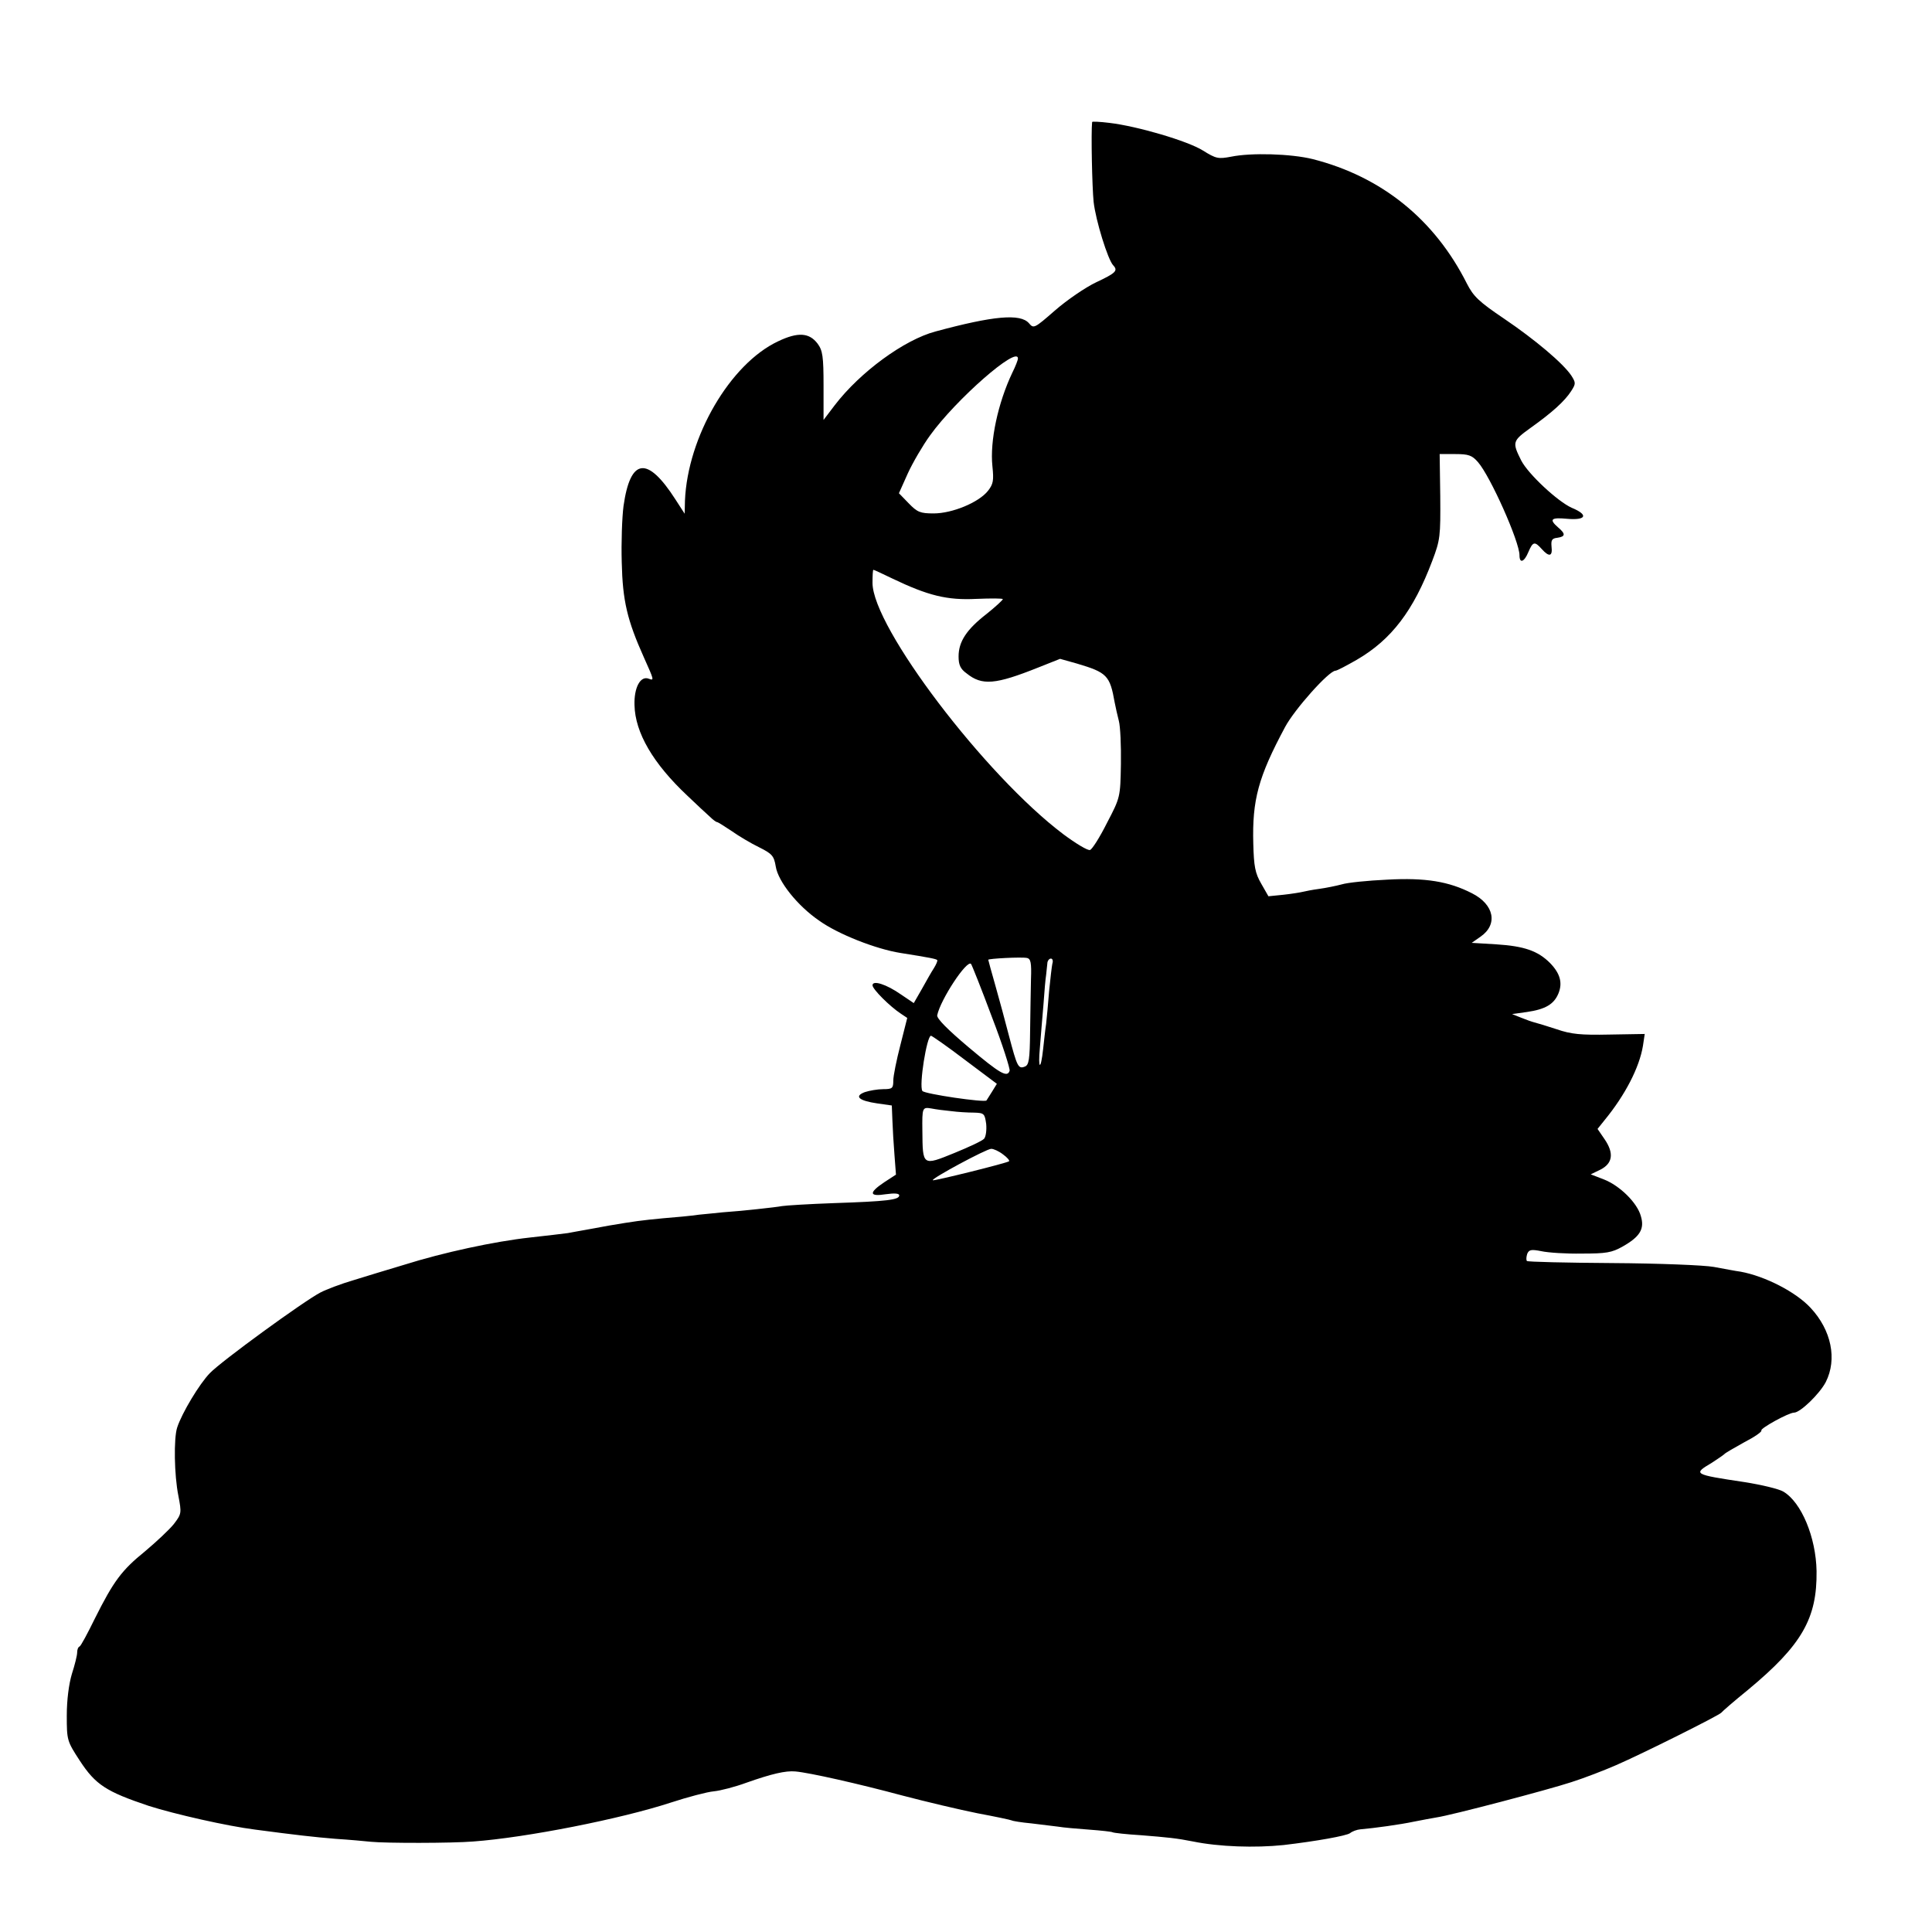
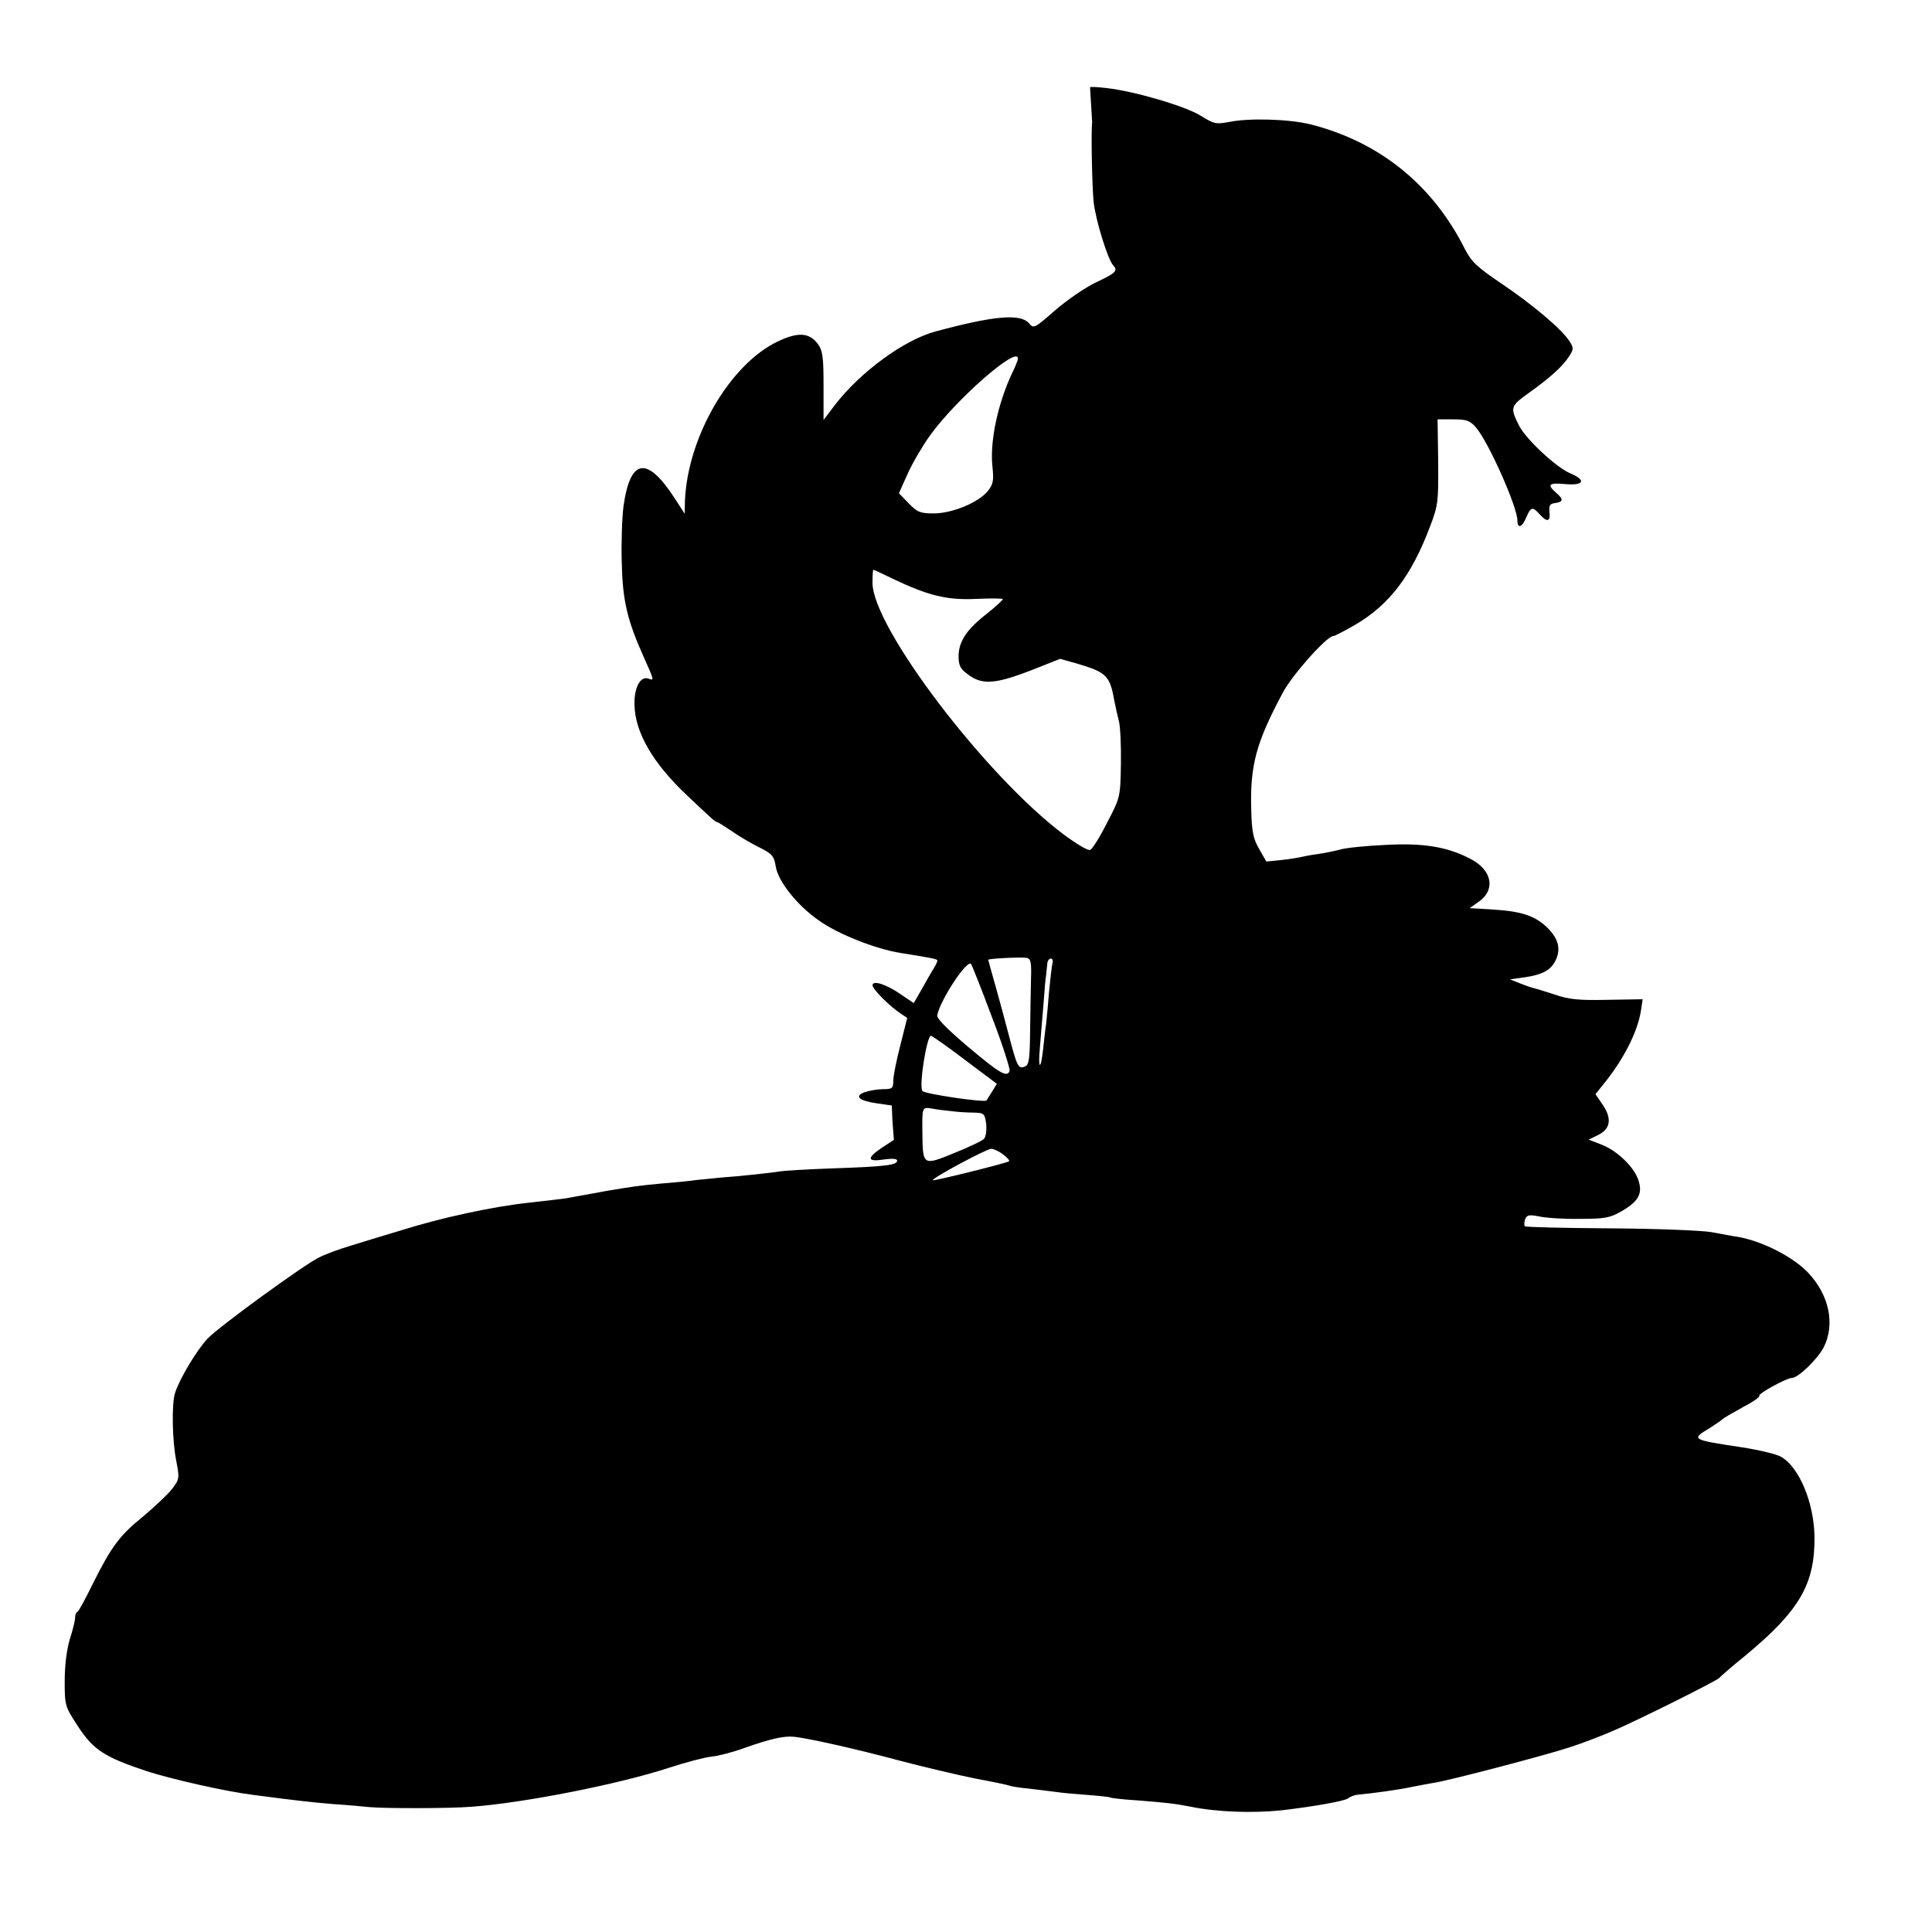
<svg xmlns="http://www.w3.org/2000/svg" version="1.0" width="651pt" height="651pt" viewBox="0 0 651 651" preserveAspectRatio="xMidYMid meet">
  <g transform="translate(0,651) scale(0.1,-0.1)" fill="#000000" stroke="none">
-     <path d="M3680 6099 c-4 -36 0 -220 5 -269 7 -63 48 -195 66 -214 17 -18 9 -26 -57 -57 -36 -17 -99 -60 -139 -95 -70 -61 -72 -62 -88 -43 -29 33 -119 25 -315 -28 -105 -28 -253 -136 -339 -248 l-38 -50 0 115 c0 99 -3 119 -20 142 -28 37 -66 40 -133 8 -162 -76 -305 -322 -314 -537 l-1 -44 -31 48 c-95 148 -152 140 -175 -22 -5 -38 -8 -124 -6 -190 3 -129 18 -194 75 -321 34 -76 35 -78 16 -71 -28 11 -50 -30 -48 -89 2 -93 63 -197 178 -305 31 -30 66 -62 76 -71 10 -10 21 -18 24 -18 3 0 25 -14 49 -30 24 -17 66 -42 93 -55 44 -22 50 -29 56 -65 8 -50 73 -132 146 -182 64 -46 192 -96 274 -109 101 -16 120 -20 124 -24 2 -2 -3 -14 -11 -27 -8 -12 -26 -44 -41 -71 l-27 -47 -43 29 c-50 35 -96 49 -96 31 0 -13 58 -71 96 -96 l21 -14 -23 -91 c-13 -50 -24 -104 -24 -120 0 -26 -3 -29 -34 -29 -19 0 -47 -5 -62 -10 -37 -14 -20 -29 42 -38 l49 -7 2 -50 c1 -28 4 -80 7 -117 l5 -66 -40 -26 c-52 -35 -51 -49 6 -40 29 4 45 3 45 -4 0 -15 -41 -20 -220 -26 -85 -3 -164 -8 -175 -10 -20 -4 -140 -17 -200 -21 -16 -2 -52 -5 -80 -8 -27 -4 -81 -9 -120 -12 -74 -7 -96 -10 -185 -25 -30 -6 -67 -12 -82 -15 -16 -3 -40 -7 -55 -10 -15 -2 -73 -9 -128 -15 -118 -13 -291 -50 -424 -92 -53 -16 -130 -39 -171 -52 -41 -12 -91 -31 -110 -41 -56 -29 -335 -232 -373 -272 -35 -36 -94 -134 -110 -183 -12 -36 -10 -161 4 -230 11 -58 11 -61 -15 -95 -15 -19 -59 -60 -97 -92 -79 -64 -106 -100 -170 -228 -24 -49 -47 -92 -51 -93 -5 -2 -8 -11 -8 -20 0 -10 -8 -42 -18 -73 -10 -34 -17 -87 -17 -140 0 -83 1 -86 44 -152 53 -81 89 -104 232 -152 88 -28 264 -68 359 -80 136 -18 197 -25 270 -31 47 -3 101 -8 120 -10 49 -5 272 -5 345 1 178 13 497 76 665 131 58 19 123 36 145 38 22 2 72 15 110 29 85 30 132 41 165 38 47 -4 215 -42 360 -81 80 -21 194 -48 254 -60 59 -11 111 -22 115 -24 3 -2 33 -7 66 -10 33 -4 74 -9 90 -11 17 -3 63 -7 104 -10 41 -3 77 -7 80 -9 3 -2 47 -7 97 -10 87 -7 119 -10 174 -21 88 -18 209 -22 305 -12 111 13 211 31 224 40 7 6 23 12 35 13 47 4 134 16 181 26 27 5 61 12 75 14 49 7 376 93 455 119 44 14 111 40 150 57 88 38 348 168 355 177 3 4 43 39 90 77 182 151 233 241 231 400 -2 114 -51 232 -112 268 -15 9 -74 23 -131 32 -173 26 -174 27 -110 65 20 13 39 26 42 29 3 4 33 21 67 40 35 18 61 36 58 40 -4 7 92 60 110 60 21 0 86 63 107 103 39 77 19 175 -51 250 -50 54 -154 107 -236 122 -16 2 -57 10 -90 16 -33 6 -186 12 -342 13 -155 1 -285 4 -288 7 -3 4 -2 14 1 24 6 14 13 16 48 9 23 -5 84 -9 136 -8 82 0 101 3 138 24 58 33 74 59 61 102 -12 45 -71 103 -125 124 l-44 17 33 16 c41 21 46 55 14 102 l-24 35 24 30 c69 84 117 177 129 250 l6 40 -119 -2 c-96 -2 -129 1 -178 18 -33 11 -67 21 -75 23 -8 2 -28 9 -45 16 l-30 12 50 7 c62 9 91 26 106 62 15 36 6 68 -28 103 -41 41 -87 57 -181 63 l-83 5 30 21 c59 41 46 108 -29 146 -78 40 -157 53 -285 46 -66 -3 -135 -10 -154 -16 -19 -5 -53 -12 -75 -15 -23 -3 -48 -8 -56 -10 -8 -2 -38 -7 -66 -10 l-50 -5 -24 42 c-21 36 -25 59 -27 135 -4 148 17 225 107 393 32 60 148 190 170 190 5 0 37 17 72 37 117 68 191 166 254 333 27 71 28 83 27 218 l-2 142 53 0 c44 0 56 -4 76 -27 42 -48 140 -268 140 -314 0 -29 16 -23 30 11 15 35 21 37 45 10 25 -28 37 -25 33 8 -2 22 1 28 20 30 27 4 28 13 2 35 -31 27 -24 34 29 29 66 -6 75 13 17 37 -47 21 -146 113 -170 159 -31 62 -30 66 31 110 73 52 115 90 137 124 16 25 16 28 1 52 -28 42 -123 122 -228 193 -83 56 -102 74 -124 117 -109 217 -288 361 -520 420 -73 18 -207 22 -275 8 -43 -8 -50 -7 -95 21 -51 32 -221 82 -315 93 -32 4 -58 5 -58 3z m-250 -797 c0 -5 -8 -26 -19 -48 -48 -101 -76 -230 -67 -315 5 -48 3 -60 -15 -83 -31 -39 -120 -76 -183 -76 -45 0 -55 4 -84 34 l-33 34 30 67 c17 37 51 95 75 128 87 121 296 304 296 259z m-424 -741 c121 -58 185 -74 284 -69 49 2 90 2 89 -1 0 -3 -25 -26 -55 -50 -67 -52 -94 -93 -94 -143 0 -28 6 -42 27 -57 52 -42 97 -38 242 20 l73 29 57 -16 c101 -30 111 -40 127 -131 3 -15 9 -43 14 -62 5 -18 8 -84 7 -146 -2 -111 -2 -112 -47 -198 -24 -48 -50 -89 -57 -91 -7 -3 -47 21 -90 53 -263 198 -643 698 -643 847 0 24 1 44 3 44 2 0 30 -13 63 -29z m468 -1349 c-1 -37 -2 -117 -3 -178 -1 -95 -4 -113 -18 -118 -22 -9 -26 1 -53 103 -12 47 -33 124 -46 170 -13 46 -24 85 -24 87 0 4 112 10 131 6 12 -3 15 -16 13 -70z m72 51 c-2 -10 -7 -52 -11 -93 -3 -41 -8 -91 -10 -110 -3 -19 -7 -57 -10 -84 -8 -75 -18 -71 -11 4 3 36 8 101 12 145 3 44 7 89 9 100 1 11 3 28 4 38 0 9 6 17 12 17 6 0 8 -8 5 -17z m-204 -179 c36 -93 62 -176 60 -182 -8 -24 -32 -10 -138 79 -71 60 -108 97 -106 108 11 53 100 188 114 173 3 -4 35 -84 70 -178z m-91 -145 l108 -81 -16 -26 c-9 -15 -18 -28 -19 -30 -5 -8 -210 22 -216 32 -12 18 15 186 29 186 3 0 55 -36 114 -81z m-46 -173 c22 -3 56 -5 76 -5 35 -1 37 -3 42 -38 2 -21 -1 -43 -7 -50 -6 -7 -51 -28 -100 -48 -108 -44 -107 -44 -108 75 -1 78 0 80 30 75 15 -3 45 -7 67 -9z m175 -146 c14 -10 23 -21 20 -23 -7 -6 -253 -67 -257 -64 -5 6 181 106 197 106 8 0 26 -8 40 -19z" />
+     <path d="M3680 6099 c-4 -36 0 -220 5 -269 7 -63 48 -195 66 -214 17 -18 9 -26 -57 -57 -36 -17 -99 -60 -139 -95 -70 -61 -72 -62 -88 -43 -29 33 -119 25 -315 -28 -105 -28 -253 -136 -339 -248 l-38 -50 0 115 c0 99 -3 119 -20 142 -28 37 -66 40 -133 8 -162 -76 -305 -322 -314 -537 l-1 -44 -31 48 c-95 148 -152 140 -175 -22 -5 -38 -8 -124 -6 -190 3 -129 18 -194 75 -321 34 -76 35 -78 16 -71 -28 11 -50 -30 -48 -89 2 -93 63 -197 178 -305 31 -30 66 -62 76 -71 10 -10 21 -18 24 -18 3 0 25 -14 49 -30 24 -17 66 -42 93 -55 44 -22 50 -29 56 -65 8 -50 73 -132 146 -182 64 -46 192 -96 274 -109 101 -16 120 -20 124 -24 2 -2 -3 -14 -11 -27 -8 -12 -26 -44 -41 -71 l-27 -47 -43 29 c-50 35 -96 49 -96 31 0 -13 58 -71 96 -96 l21 -14 -23 -91 c-13 -50 -24 -104 -24 -120 0 -26 -3 -29 -34 -29 -19 0 -47 -5 -62 -10 -37 -14 -20 -29 42 -38 l49 -7 2 -50 l5 -66 -40 -26 c-52 -35 -51 -49 6 -40 29 4 45 3 45 -4 0 -15 -41 -20 -220 -26 -85 -3 -164 -8 -175 -10 -20 -4 -140 -17 -200 -21 -16 -2 -52 -5 -80 -8 -27 -4 -81 -9 -120 -12 -74 -7 -96 -10 -185 -25 -30 -6 -67 -12 -82 -15 -16 -3 -40 -7 -55 -10 -15 -2 -73 -9 -128 -15 -118 -13 -291 -50 -424 -92 -53 -16 -130 -39 -171 -52 -41 -12 -91 -31 -110 -41 -56 -29 -335 -232 -373 -272 -35 -36 -94 -134 -110 -183 -12 -36 -10 -161 4 -230 11 -58 11 -61 -15 -95 -15 -19 -59 -60 -97 -92 -79 -64 -106 -100 -170 -228 -24 -49 -47 -92 -51 -93 -5 -2 -8 -11 -8 -20 0 -10 -8 -42 -18 -73 -10 -34 -17 -87 -17 -140 0 -83 1 -86 44 -152 53 -81 89 -104 232 -152 88 -28 264 -68 359 -80 136 -18 197 -25 270 -31 47 -3 101 -8 120 -10 49 -5 272 -5 345 1 178 13 497 76 665 131 58 19 123 36 145 38 22 2 72 15 110 29 85 30 132 41 165 38 47 -4 215 -42 360 -81 80 -21 194 -48 254 -60 59 -11 111 -22 115 -24 3 -2 33 -7 66 -10 33 -4 74 -9 90 -11 17 -3 63 -7 104 -10 41 -3 77 -7 80 -9 3 -2 47 -7 97 -10 87 -7 119 -10 174 -21 88 -18 209 -22 305 -12 111 13 211 31 224 40 7 6 23 12 35 13 47 4 134 16 181 26 27 5 61 12 75 14 49 7 376 93 455 119 44 14 111 40 150 57 88 38 348 168 355 177 3 4 43 39 90 77 182 151 233 241 231 400 -2 114 -51 232 -112 268 -15 9 -74 23 -131 32 -173 26 -174 27 -110 65 20 13 39 26 42 29 3 4 33 21 67 40 35 18 61 36 58 40 -4 7 92 60 110 60 21 0 86 63 107 103 39 77 19 175 -51 250 -50 54 -154 107 -236 122 -16 2 -57 10 -90 16 -33 6 -186 12 -342 13 -155 1 -285 4 -288 7 -3 4 -2 14 1 24 6 14 13 16 48 9 23 -5 84 -9 136 -8 82 0 101 3 138 24 58 33 74 59 61 102 -12 45 -71 103 -125 124 l-44 17 33 16 c41 21 46 55 14 102 l-24 35 24 30 c69 84 117 177 129 250 l6 40 -119 -2 c-96 -2 -129 1 -178 18 -33 11 -67 21 -75 23 -8 2 -28 9 -45 16 l-30 12 50 7 c62 9 91 26 106 62 15 36 6 68 -28 103 -41 41 -87 57 -181 63 l-83 5 30 21 c59 41 46 108 -29 146 -78 40 -157 53 -285 46 -66 -3 -135 -10 -154 -16 -19 -5 -53 -12 -75 -15 -23 -3 -48 -8 -56 -10 -8 -2 -38 -7 -66 -10 l-50 -5 -24 42 c-21 36 -25 59 -27 135 -4 148 17 225 107 393 32 60 148 190 170 190 5 0 37 17 72 37 117 68 191 166 254 333 27 71 28 83 27 218 l-2 142 53 0 c44 0 56 -4 76 -27 42 -48 140 -268 140 -314 0 -29 16 -23 30 11 15 35 21 37 45 10 25 -28 37 -25 33 8 -2 22 1 28 20 30 27 4 28 13 2 35 -31 27 -24 34 29 29 66 -6 75 13 17 37 -47 21 -146 113 -170 159 -31 62 -30 66 31 110 73 52 115 90 137 124 16 25 16 28 1 52 -28 42 -123 122 -228 193 -83 56 -102 74 -124 117 -109 217 -288 361 -520 420 -73 18 -207 22 -275 8 -43 -8 -50 -7 -95 21 -51 32 -221 82 -315 93 -32 4 -58 5 -58 3z m-250 -797 c0 -5 -8 -26 -19 -48 -48 -101 -76 -230 -67 -315 5 -48 3 -60 -15 -83 -31 -39 -120 -76 -183 -76 -45 0 -55 4 -84 34 l-33 34 30 67 c17 37 51 95 75 128 87 121 296 304 296 259z m-424 -741 c121 -58 185 -74 284 -69 49 2 90 2 89 -1 0 -3 -25 -26 -55 -50 -67 -52 -94 -93 -94 -143 0 -28 6 -42 27 -57 52 -42 97 -38 242 20 l73 29 57 -16 c101 -30 111 -40 127 -131 3 -15 9 -43 14 -62 5 -18 8 -84 7 -146 -2 -111 -2 -112 -47 -198 -24 -48 -50 -89 -57 -91 -7 -3 -47 21 -90 53 -263 198 -643 698 -643 847 0 24 1 44 3 44 2 0 30 -13 63 -29z m468 -1349 c-1 -37 -2 -117 -3 -178 -1 -95 -4 -113 -18 -118 -22 -9 -26 1 -53 103 -12 47 -33 124 -46 170 -13 46 -24 85 -24 87 0 4 112 10 131 6 12 -3 15 -16 13 -70z m72 51 c-2 -10 -7 -52 -11 -93 -3 -41 -8 -91 -10 -110 -3 -19 -7 -57 -10 -84 -8 -75 -18 -71 -11 4 3 36 8 101 12 145 3 44 7 89 9 100 1 11 3 28 4 38 0 9 6 17 12 17 6 0 8 -8 5 -17z m-204 -179 c36 -93 62 -176 60 -182 -8 -24 -32 -10 -138 79 -71 60 -108 97 -106 108 11 53 100 188 114 173 3 -4 35 -84 70 -178z m-91 -145 l108 -81 -16 -26 c-9 -15 -18 -28 -19 -30 -5 -8 -210 22 -216 32 -12 18 15 186 29 186 3 0 55 -36 114 -81z m-46 -173 c22 -3 56 -5 76 -5 35 -1 37 -3 42 -38 2 -21 -1 -43 -7 -50 -6 -7 -51 -28 -100 -48 -108 -44 -107 -44 -108 75 -1 78 0 80 30 75 15 -3 45 -7 67 -9z m175 -146 c14 -10 23 -21 20 -23 -7 -6 -253 -67 -257 -64 -5 6 181 106 197 106 8 0 26 -8 40 -19z" />
  </g>
</svg>